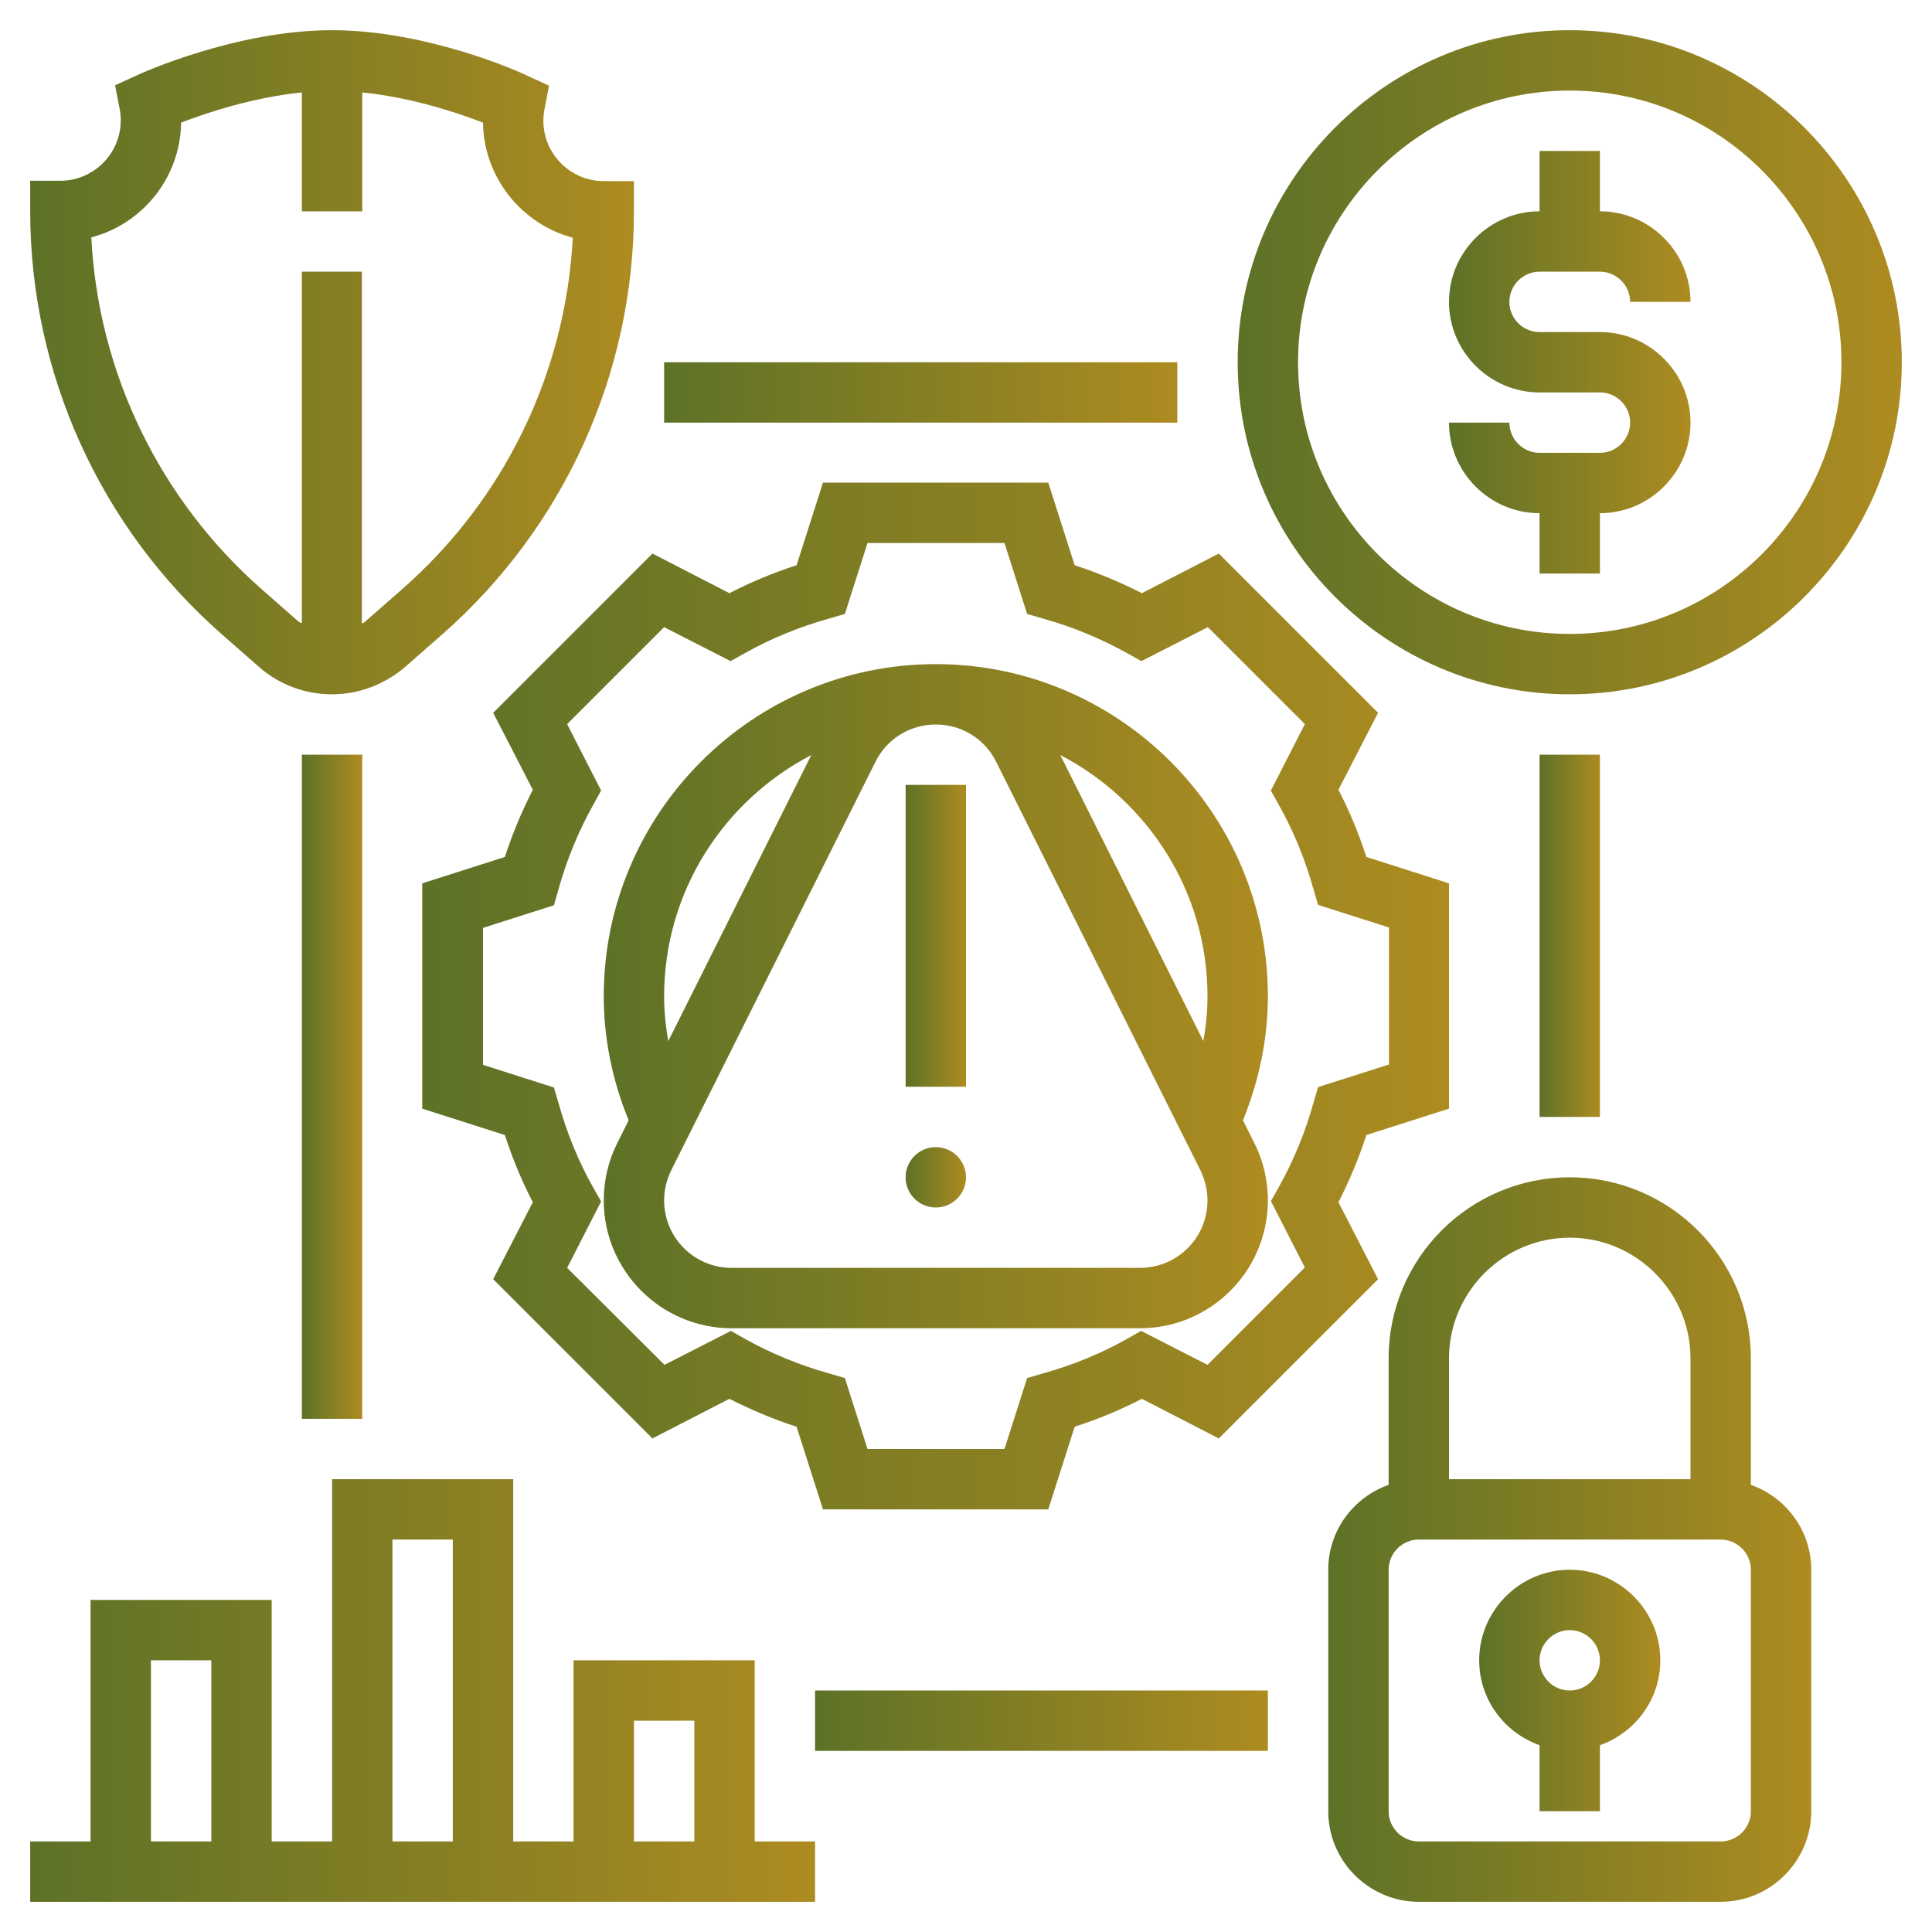
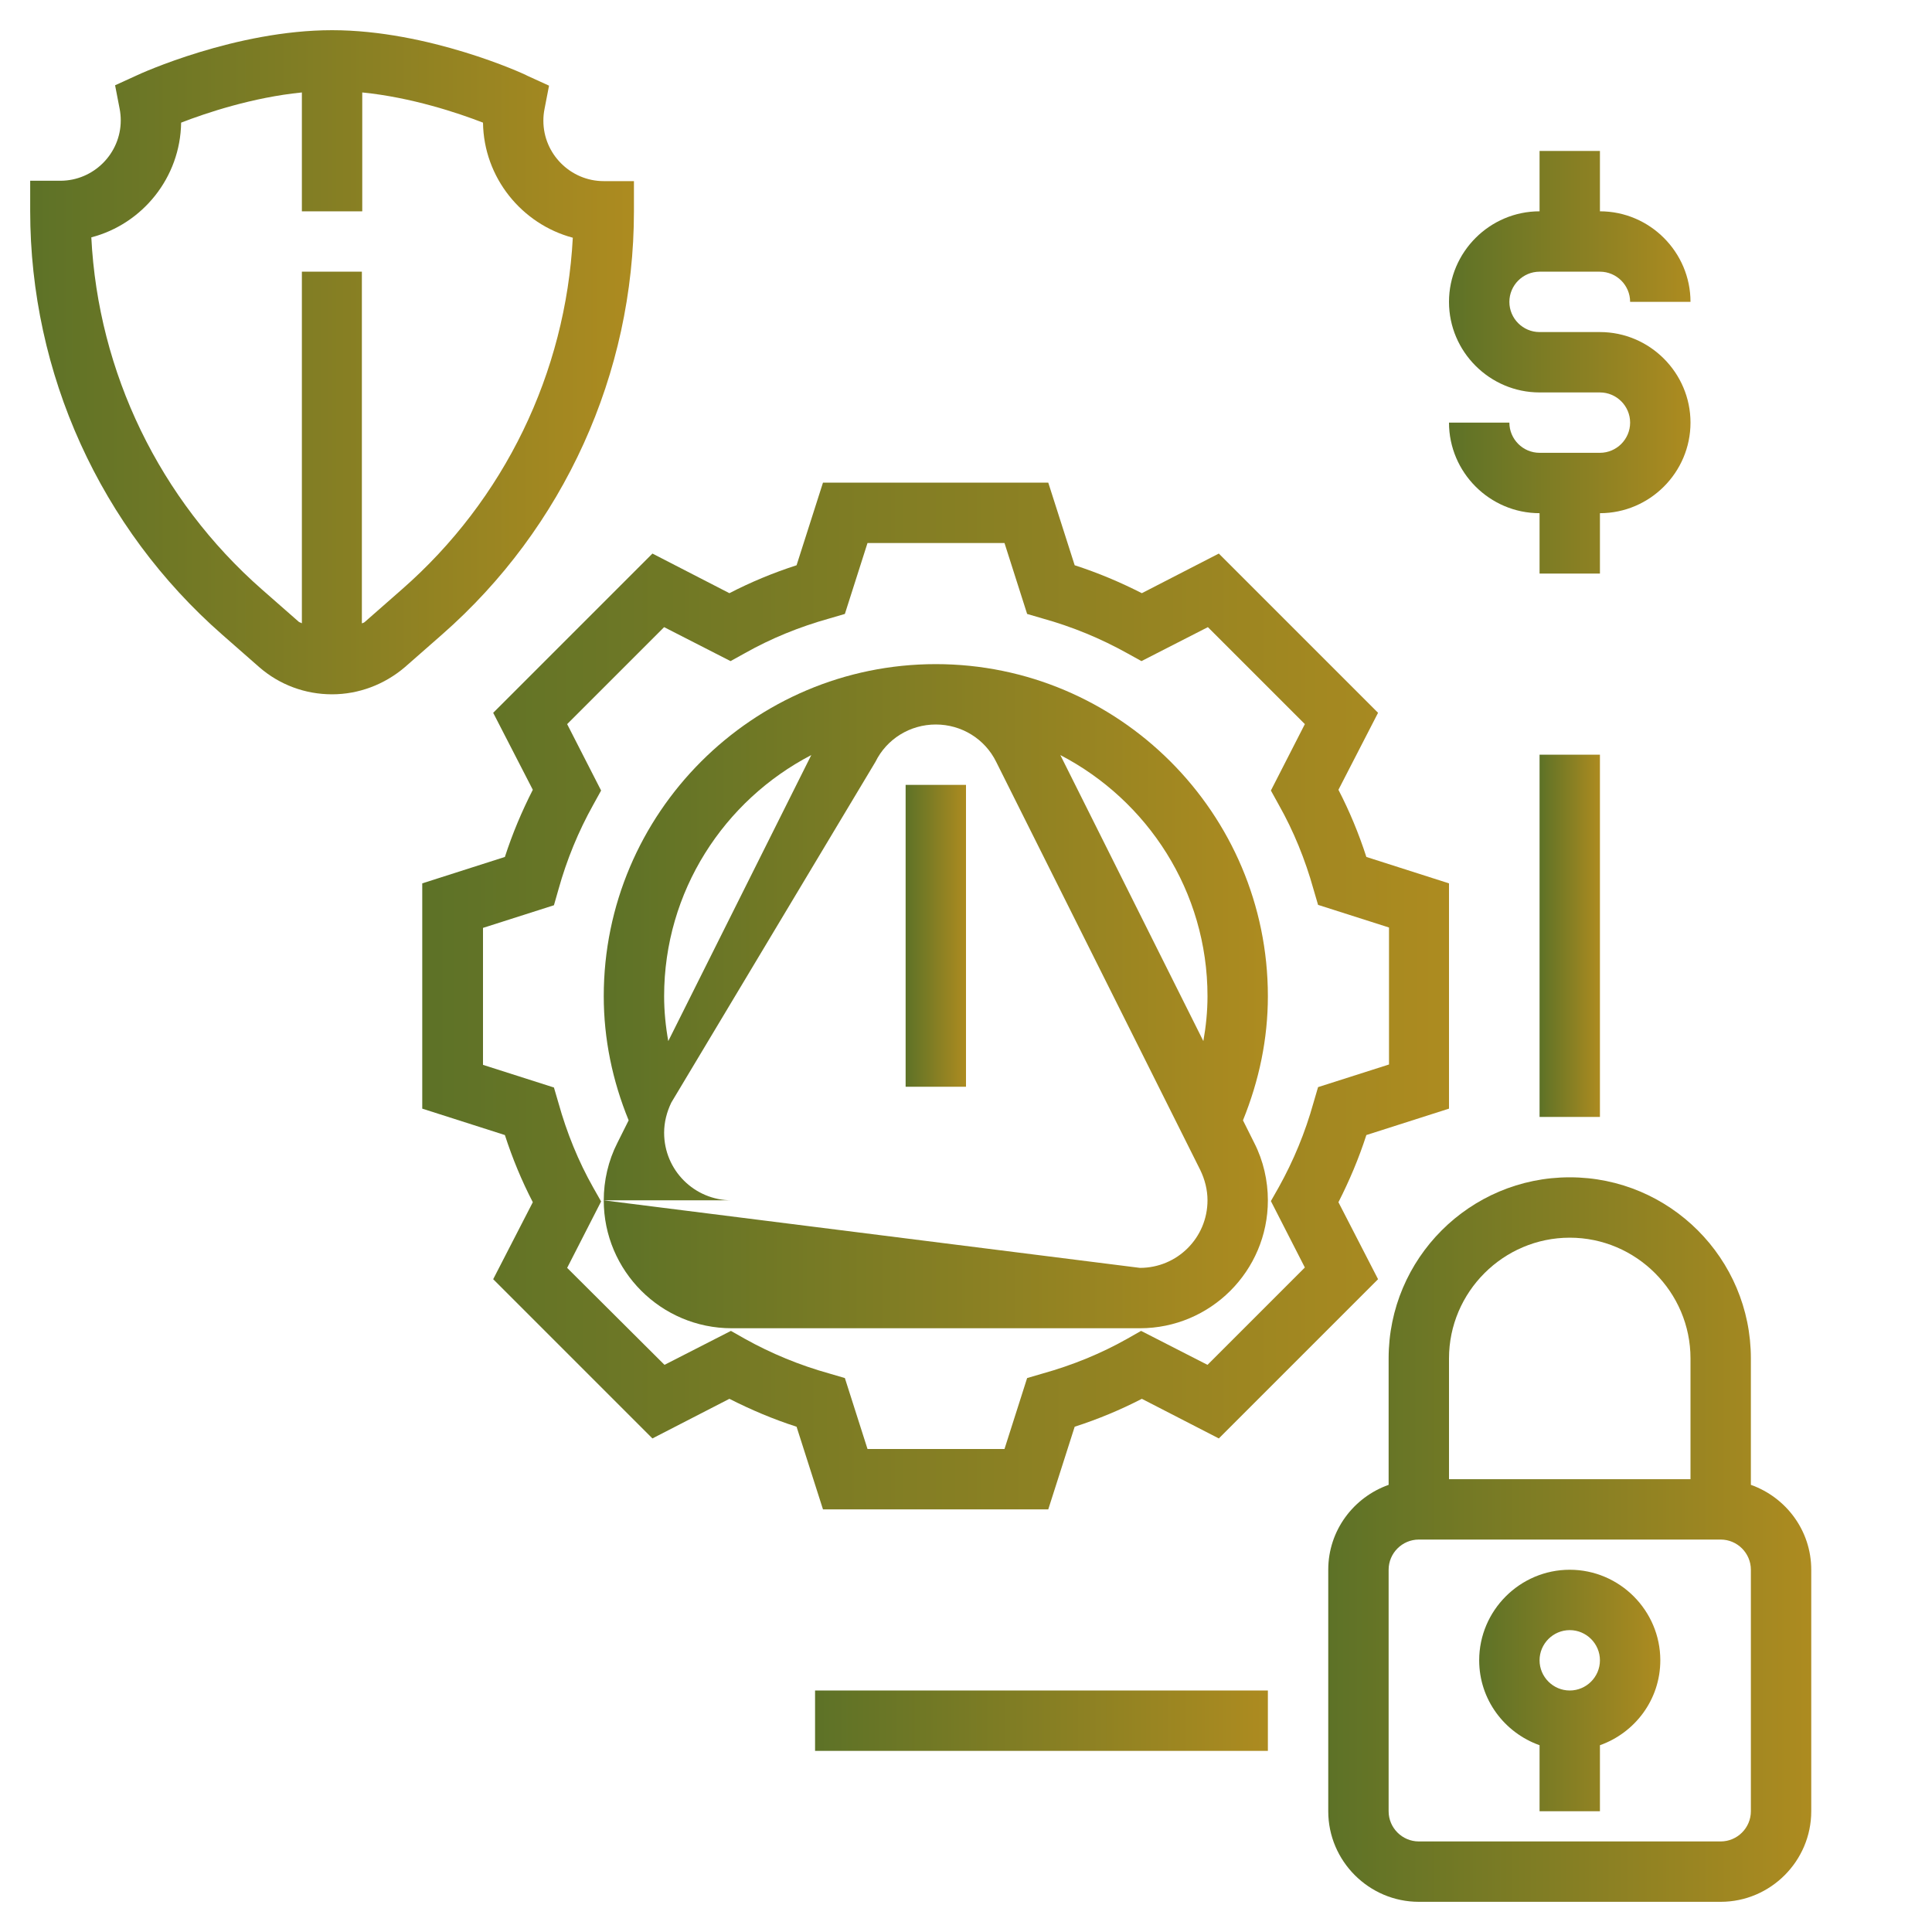
<svg xmlns="http://www.w3.org/2000/svg" version="1.1" id="Layer_1" x="0px" y="0px" viewBox="0 0 512 512" style="enable-background:new 0 0 512 512;" xml:space="preserve">
  <style type="text/css">
	.st0{fill:url(#SVGID_1_);}
	.st1{fill:url(#SVGID_00000011005809044852767760000009213134478530814105_);}
	.st2{fill:url(#SVGID_00000034784147751857009460000002985379768588574610_);}
	.st3{fill:url(#SVGID_00000104665828145389968640000018438061524641440950_);}
	.st4{fill:url(#SVGID_00000174567616636792978450000017253291231260063155_);}
	.st5{fill:url(#SVGID_00000082360684620003887780000010743233426450486433_);}
	.st6{fill:url(#SVGID_00000076597937252794407200000016394303681336813749_);}
	.st7{fill:url(#SVGID_00000016053751458738765990000006784006163853879170_);}
	.st8{fill:url(#SVGID_00000032646493221904016200000002770087216398964894_);}
	.st9{fill:url(#SVGID_00000028316339193469504800000009158822414598451621_);}
	.st10{fill:url(#SVGID_00000090268489726654607090000008983242382192089507_);}
	.st11{fill:url(#SVGID_00000169523384962871495350000003732190141239662742_);}
	.st12{fill:url(#SVGID_00000107558151135994208820000014165028227639424185_);}
	.st13{fill:url(#SVGID_00000101076949431362579730000012570078829066610342_);}
</style>
  <g>
    <g>
      <linearGradient id="SVGID_1_" gradientUnits="userSpaceOnUse" x1="328" y1="96" x2="504" y2="96">
        <stop offset="0" style="stop-color:#5D7227" />
        <stop offset="1" style="stop-color:#AD8B20" />
      </linearGradient>
-       <path class="st0" d="M416,184c48.5,0,88-39.5,88-88S464.5,8,416,8s-88,39.5-88,88S367.5,184,416,184z M416,24    c39.7,0,72,32.3,72,72s-32.3,72-72,72s-72-32.3-72-72S376.3,24,416,24z" />
      <linearGradient id="SVGID_00000178193115774932752130000001344391634936878764_" gradientUnits="userSpaceOnUse" x1="384" y1="96" x2="448" y2="96">
        <stop offset="0" style="stop-color:#5D7227" />
        <stop offset="1" style="stop-color:#AD8B20" />
      </linearGradient>
      <path style="fill:url(#SVGID_00000178193115774932752130000001344391634936878764_);" d="M424,120h-16c-4.4,0-8-3.6-8-8h-16    c0,13.2,10.8,24,24,24v16h16v-16c13.2,0,24-10.8,24-24s-10.8-24-24-24h-16c-4.4,0-8-3.6-8-8s3.6-8,8-8h16c4.4,0,8,3.6,8,8h16    c0-13.2-10.8-24-24-24V40h-16v16c-13.2,0-24,10.8-24,24s10.8,24,24,24h16c4.4,0,8,3.6,8,8S428.4,120,424,120z" />
      <linearGradient id="SVGID_00000136385499474394272640000002728267866872200088_" gradientUnits="userSpaceOnUse" x1="352" y1="408" x2="480" y2="408">
        <stop offset="0" style="stop-color:#5D7227" />
        <stop offset="1" style="stop-color:#AD8B20" />
      </linearGradient>
      <path style="fill:url(#SVGID_00000136385499474394272640000002728267866872200088_);" d="M464,393.5V360c0-26.5-21.5-48-48-48    s-48,21.5-48,48v33.5c-9.3,3.3-16,12.1-16,22.5v64c0,13.2,10.8,24,24,24h80c13.2,0,24-10.8,24-24v-64    C480,405.6,473.3,396.8,464,393.5z M416,328c17.6,0,32,14.4,32,32v32h-64v-32C384,342.4,398.4,328,416,328z M464,480    c0,4.4-3.6,8-8,8h-80c-4.4,0-8-3.6-8-8v-64c0-4.4,3.6-8,8-8h80c4.4,0,8,3.6,8,8V480z" />
      <linearGradient id="SVGID_00000148619019997303569790000010654504595585748659_" gradientUnits="userSpaceOnUse" x1="392" y1="448" x2="440" y2="448">
        <stop offset="0" style="stop-color:#5D7227" />
        <stop offset="1" style="stop-color:#AD8B20" />
      </linearGradient>
      <path style="fill:url(#SVGID_00000148619019997303569790000010654504595585748659_);" d="M416,416c-13.2,0-24,10.8-24,24    c0,10.4,6.7,19.2,16,22.5V480h16v-17.5c9.3-3.3,16-12.1,16-22.5C440,426.8,429.2,416,416,416z M416,448c-4.4,0-8-3.6-8-8    s3.6-8,8-8s8,3.6,8,8S420.4,448,416,448z" />
      <linearGradient id="SVGID_00000070101312488654834520000007806528474392383361_" gradientUnits="userSpaceOnUse" x1="8" y1="448" x2="216" y2="448">
        <stop offset="0" style="stop-color:#5D7227" />
        <stop offset="1" style="stop-color:#AD8B20" />
      </linearGradient>
-       <path style="fill:url(#SVGID_00000070101312488654834520000007806528474392383361_);" d="M200,440h-48v48h-16v-96H88v96H72v-64H24    v64H8v16h208v-16h-16V440z M168,456h16v32h-16V456z M104,408h16v80h-16V408z M40,440h16v48H40V440z" />
      <linearGradient id="SVGID_00000095308820205138596210000010112249058973994646_" gradientUnits="userSpaceOnUse" x1="8" y1="96" x2="168" y2="96">
        <stop offset="0" style="stop-color:#5D7227" />
        <stop offset="1" style="stop-color:#AD8B20" />
      </linearGradient>
      <path style="fill:url(#SVGID_00000095308820205138596210000010112249058973994646_);" d="M58.9,168.2l9.8,8.6    c5.4,4.7,12.2,7.2,19.3,7.2s13.9-2.6,19.3-7.2l9.8-8.6C149.4,139.9,168,99,168,56v-8h-8c-8.8,0-16-7.2-16-16    c0-1.1,0.1-2.1,0.3-3.1l1.2-6.2l-5.7-2.6C138.8,19.5,113.5,8,88,8S37.2,19.5,36.2,20l-5.7,2.6l1.2,6.2c0.2,1,0.3,2.1,0.3,3.1    c0,8.8-7.2,16-16,16H8v8C8,99,26.6,139.9,58.9,168.2L58.9,168.2z M48,32.5c6.7-2.6,19-6.7,32-8V56h16V24.5c13,1.3,25.3,5.4,32,8    c0.2,14.6,10.3,26.9,23.8,30.5c-1.9,35.8-18.1,69.4-45.3,93.2l-9.8,8.6c-0.2,0.2-0.5,0.3-0.8,0.4V72H80v93.2    c-0.2-0.2-0.5-0.2-0.8-0.4l-9.8-8.6C42.3,132.4,26,98.7,24.2,62.9C37.7,59.4,47.8,47.1,48,32.5L48,32.5z" />
      <linearGradient id="SVGID_00000106830862328422778010000008585400179800135088_" gradientUnits="userSpaceOnUse" x1="240" y1="312" x2="256" y2="312">
        <stop offset="0" style="stop-color:#5D7227" />
        <stop offset="1" style="stop-color:#AD8B20" />
      </linearGradient>
-       <circle style="fill:url(#SVGID_00000106830862328422778010000008585400179800135088_);" cx="248" cy="312" r="8" />
      <linearGradient id="SVGID_00000111895453847730724330000011600884565692050336_" gradientUnits="userSpaceOnUse" x1="240" y1="248" x2="256" y2="248">
        <stop offset="0" style="stop-color:#5D7227" />
        <stop offset="1" style="stop-color:#AD8B20" />
      </linearGradient>
      <path style="fill:url(#SVGID_00000111895453847730724330000011600884565692050336_);" d="M240,208h16v80h-16V208z" />
      <linearGradient id="SVGID_00000128479551036926999410000013216639376262321027_" gradientUnits="userSpaceOnUse" x1="112" y1="264" x2="384" y2="264">
        <stop offset="0" style="stop-color:#5D7227" />
        <stop offset="1" style="stop-color:#AD8B20" />
      </linearGradient>
      <path style="fill:url(#SVGID_00000128479551036926999410000013216639376262321027_);" d="M141.2,209.3c-2.9,5.7-5.4,11.6-7.4,17.8    l-21.9,7v59.7l21.9,7c2,6.2,4.5,12.2,7.4,17.8l-10.5,20.4l42.2,42.2l20.4-10.5c5.7,2.9,11.6,5.4,17.8,7.4l7,21.9h59.7l7-21.9    c6.2-2,12.2-4.5,17.8-7.4l20.4,10.5l42.2-42.2l-10.5-20.4c2.9-5.7,5.4-11.6,7.4-17.8l21.9-7v-59.7l-21.9-7    c-2-6.2-4.5-12.2-7.4-17.8l10.5-20.4l-42.2-42.2l-20.4,10.5c-5.7-2.9-11.6-5.4-17.8-7.4l-7-21.9h-59.7l-7,21.9    c-6.2,2-12.2,4.5-17.8,7.4l-20.4-10.5l-42.2,42.2L141.2,209.3z M148,235.7c2.2-7.9,5.3-15.4,9.2-22.4l2.1-3.8l-9-17.6l25.7-25.7    l17.6,9l3.8-2.1c6.9-3.9,14.5-7,22.4-9.2l4.1-1.2l6-18.8h36.3l6,18.8l4.1,1.2c7.9,2.2,15.4,5.3,22.4,9.2l3.8,2.1l17.6-9l25.7,25.7    l-9,17.6l2.1,3.8c3.9,6.9,7,14.5,9.2,22.4l1.2,4.1l18.8,6v36.3l-18.8,6l-1.2,4.1c-2.2,7.9-5.3,15.4-9.2,22.4l-2.1,3.7l9,17.6    L320,361.7l-17.6-9l-3.7,2.1c-6.9,3.9-14.5,7-22.4,9.2l-4.1,1.2l-6,18.8h-36.3l-6-18.8l-4.1-1.2c-7.9-2.2-15.4-5.3-22.4-9.2    l-3.7-2.1l-17.6,9L150.3,336l9-17.6l-2.1-3.7c-3.9-6.9-7-14.5-9.2-22.4l-1.2-4.1l-18.8-6v-36.3l18.8-6L148,235.7z" />
      <linearGradient id="SVGID_00000115510841145148955010000003056588504812295040_" gradientUnits="userSpaceOnUse" x1="160" y1="264" x2="336" y2="264">
        <stop offset="0" style="stop-color:#5D7227" />
        <stop offset="1" style="stop-color:#AD8B20" />
      </linearGradient>
-       <path style="fill:url(#SVGID_00000115510841145148955010000003056588504812295040_);" d="M160,318.1c0,18.7,15.2,33.9,33.9,33.9    h108.2c18.7,0,33.9-15.2,33.9-33.9c0-5.2-1.2-10.5-3.6-15.2l-3-6c4.3-10.6,6.6-21.6,6.6-32.9c0-48.5-39.5-88-88-88s-88,39.5-88,88    c0,11.3,2.3,22.4,6.6,32.9l-3,6C161.2,307.6,160,312.9,160,318.1L160,318.1z M302.1,336H193.9c-9.9,0-17.9-8-17.9-17.9    c0-2.8,0.7-5.5,1.9-8L232,201.9c3-6.1,9.2-9.9,16-9.9s13,3.8,16,9.9l54.1,108.2c1.2,2.5,1.9,5.2,1.9,8C320,328,312,336,302.1,336z     M320,264c0,4-0.4,8-1.1,11.9L281,200.1C304.1,212.1,320,236.2,320,264z M176,264c0-27.8,15.9-51.9,39-63.9l-37.9,75.8    C176.4,272,176,268,176,264z" />
+       <path style="fill:url(#SVGID_00000115510841145148955010000003056588504812295040_);" d="M160,318.1c0,18.7,15.2,33.9,33.9,33.9    h108.2c18.7,0,33.9-15.2,33.9-33.9c0-5.2-1.2-10.5-3.6-15.2l-3-6c4.3-10.6,6.6-21.6,6.6-32.9c0-48.5-39.5-88-88-88s-88,39.5-88,88    c0,11.3,2.3,22.4,6.6,32.9l-3,6C161.2,307.6,160,312.9,160,318.1L160,318.1z H193.9c-9.9,0-17.9-8-17.9-17.9    c0-2.8,0.7-5.5,1.9-8L232,201.9c3-6.1,9.2-9.9,16-9.9s13,3.8,16,9.9l54.1,108.2c1.2,2.5,1.9,5.2,1.9,8C320,328,312,336,302.1,336z     M320,264c0,4-0.4,8-1.1,11.9L281,200.1C304.1,212.1,320,236.2,320,264z M176,264c0-27.8,15.9-51.9,39-63.9l-37.9,75.8    C176.4,272,176,268,176,264z" />
      <linearGradient id="SVGID_00000113337224247601738940000015685045043699986336_" gradientUnits="userSpaceOnUse" x1="408" y1="248" x2="424" y2="248">
        <stop offset="0" style="stop-color:#5D7227" />
        <stop offset="1" style="stop-color:#AD8B20" />
      </linearGradient>
      <path style="fill:url(#SVGID_00000113337224247601738940000015685045043699986336_);" d="M408,200h16v96h-16V200z" />
      <linearGradient id="SVGID_00000057869795892971262990000015825498883546218942_" gradientUnits="userSpaceOnUse" x1="80" y1="288" x2="96" y2="288">
        <stop offset="0" style="stop-color:#5D7227" />
        <stop offset="1" style="stop-color:#AD8B20" />
      </linearGradient>
-       <path style="fill:url(#SVGID_00000057869795892971262990000015825498883546218942_);" d="M80,200h16v176H80V200z" />
      <linearGradient id="SVGID_00000031192628673716319520000001880663629219254458_" gradientUnits="userSpaceOnUse" x1="216" y1="456" x2="336" y2="456">
        <stop offset="0" style="stop-color:#5D7227" />
        <stop offset="1" style="stop-color:#AD8B20" />
      </linearGradient>
      <path style="fill:url(#SVGID_00000031192628673716319520000001880663629219254458_);" d="M216,448h120v16H216V448z" />
      <linearGradient id="SVGID_00000096054960320337365070000018353975985125090457_" gradientUnits="userSpaceOnUse" x1="176" y1="104" x2="312" y2="104">
        <stop offset="0" style="stop-color:#5D7227" />
        <stop offset="1" style="stop-color:#AD8B20" />
      </linearGradient>
-       <path style="fill:url(#SVGID_00000096054960320337365070000018353975985125090457_);" d="M176,96h136v16H176V96z" />
    </g>
  </g>
</svg>